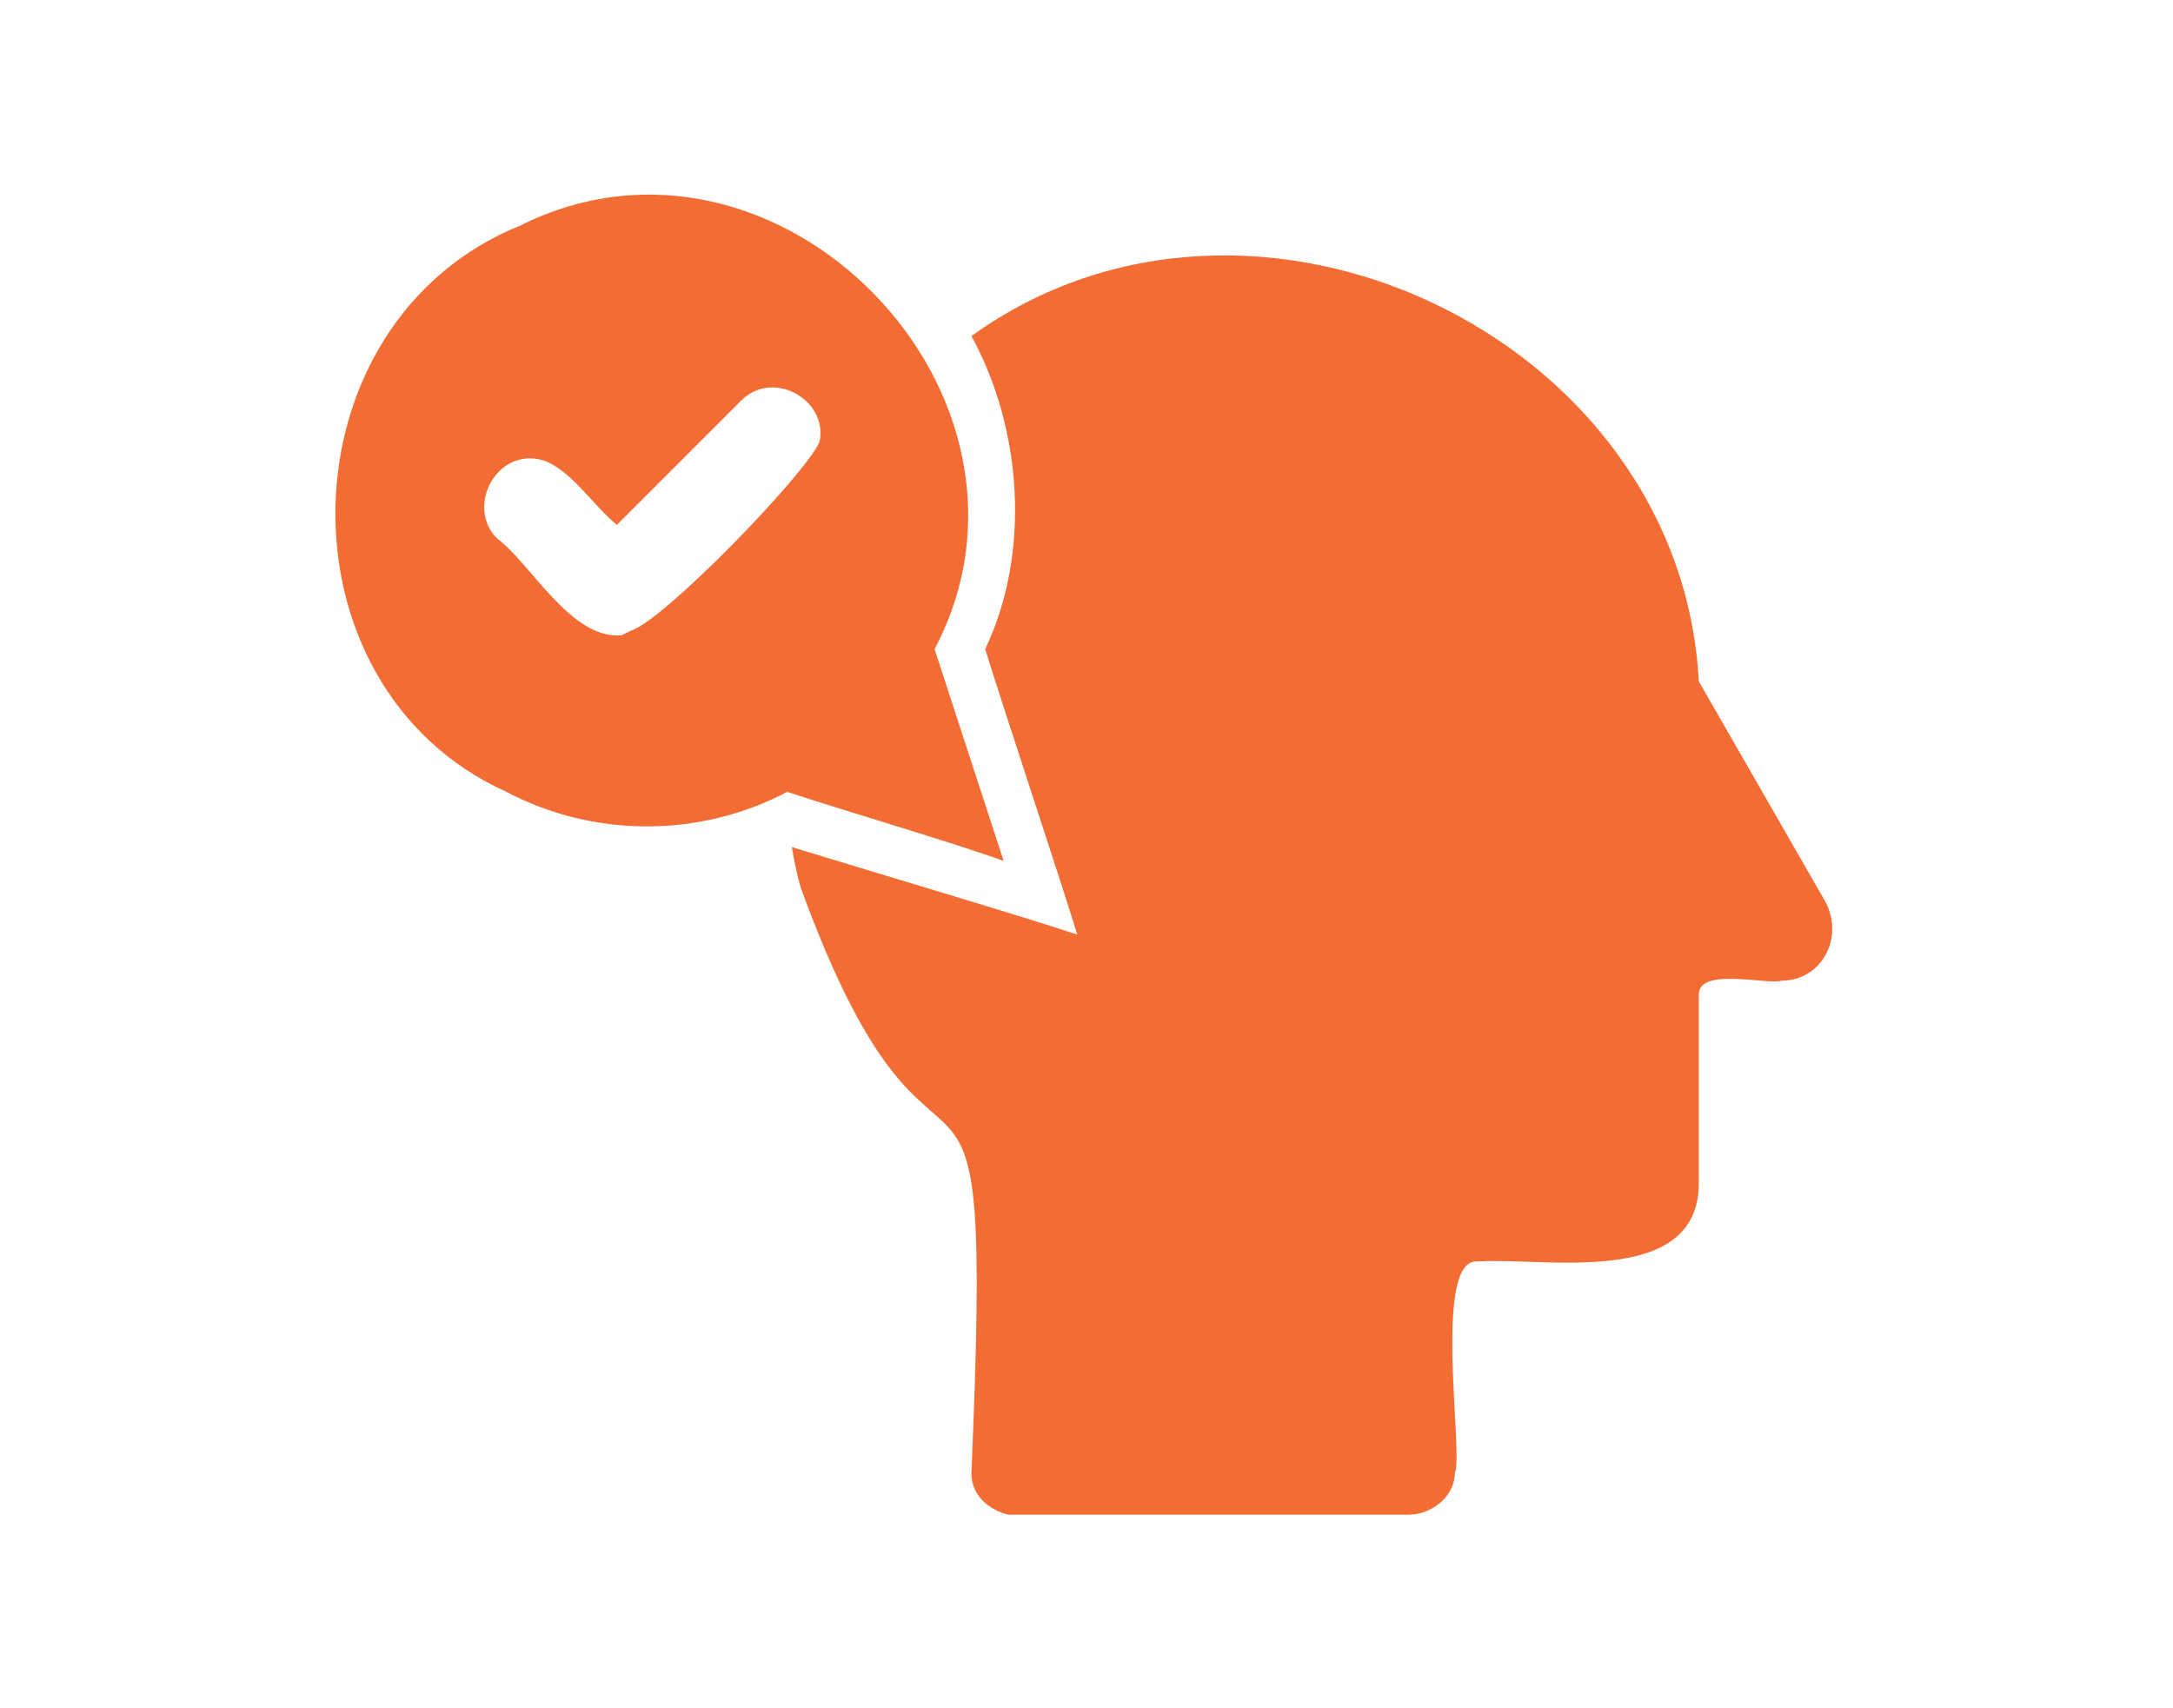
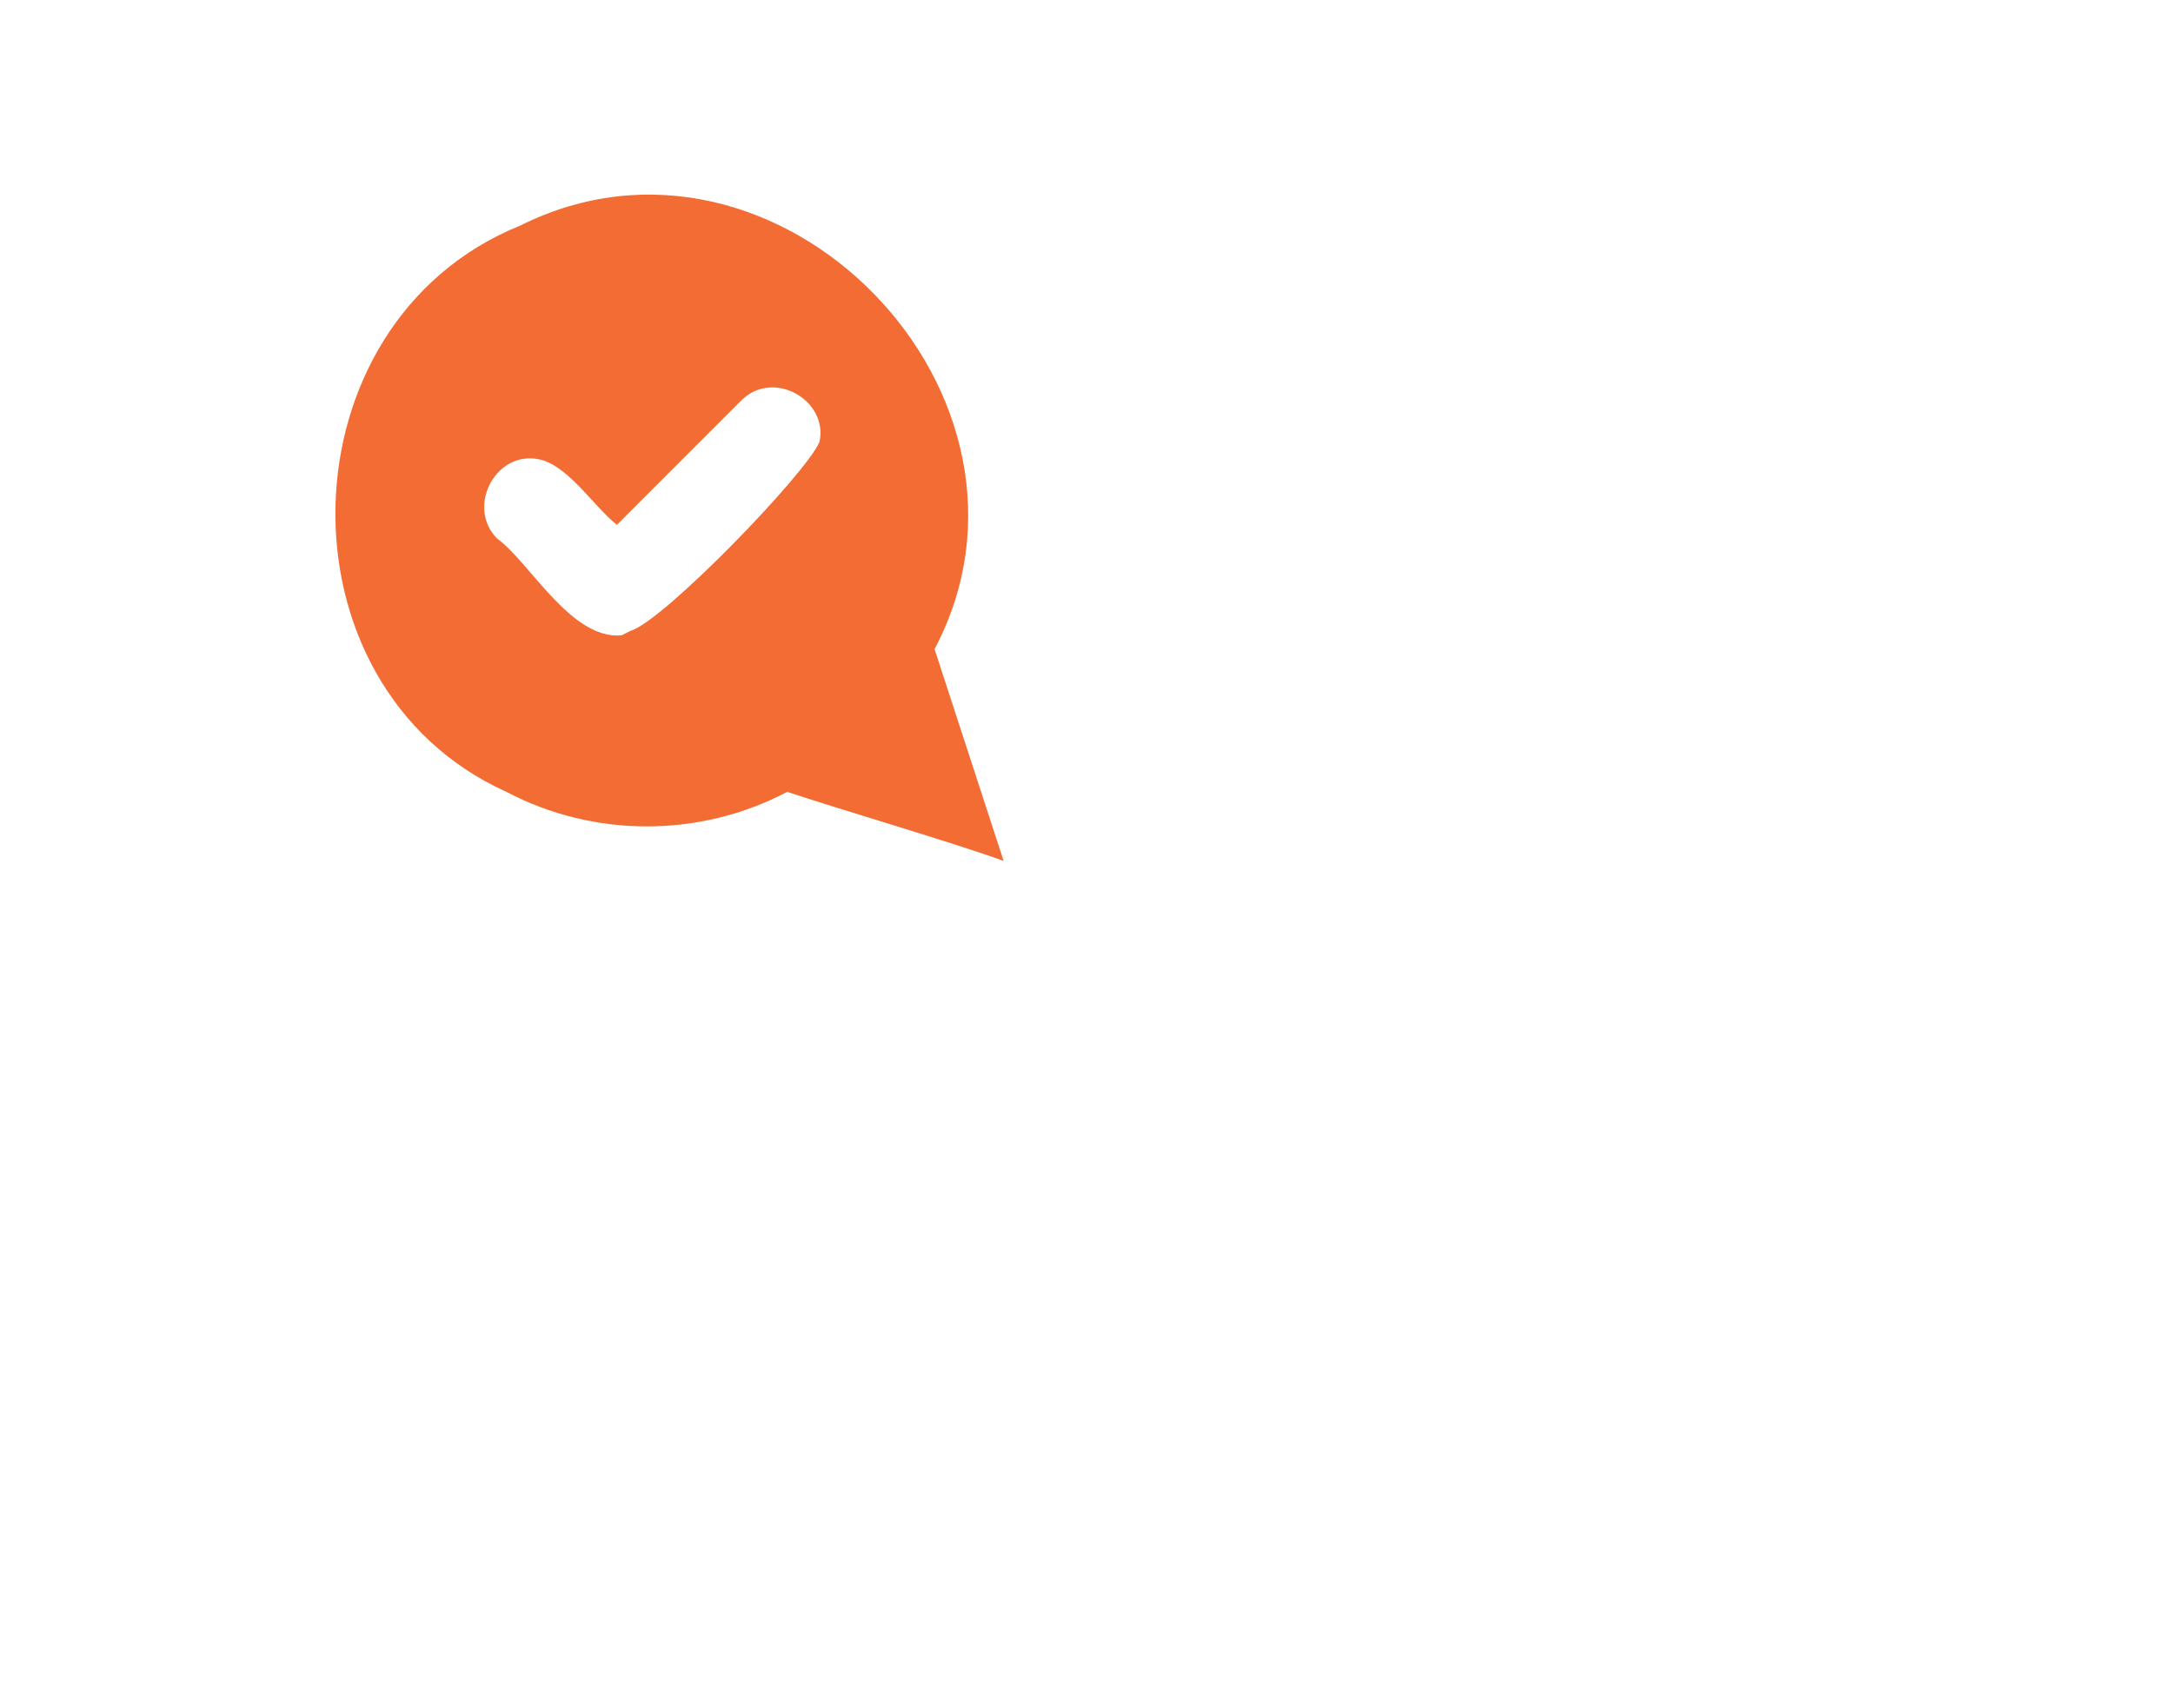
<svg xmlns="http://www.w3.org/2000/svg" id="Layer_1" version="1.1" viewBox="0 0 47.2 37.1">
  <defs>
    <style>
      .st0 {
        fill: #f36c34;
      }
    </style>
  </defs>
-   <path class="st0" d="M36.9,14.8c-.4-7.5-9.7-11.9-15.8-7.5,1.1,2,1.3,4.7.3,6.8.4,1.3,1.6,4.9,2,6.2-1.2-.4-4.9-1.5-6.2-1.9.1.6.2.9.2.9,3.1,8.5,4.2,1.1,3.7,12.7,0,.5.4.8.8.9h8.7c.5,0,1-.4,1-.9.2-.4-.5-4.7.5-4.6,1.4-.1,4.8.6,4.8-1.7,0,0,0-4.1,0-4.1,0-.6,1.5-.2,1.8-.3.9,0,1.4-1,.9-1.8" />
  <path class="st0" d="M13.5,13.8c-1.1.1-2-1.6-2.7-2.1-.7-.7,0-2,1-1.7.6.2,1.1,1,1.6,1.4.7-.7,2-2,2.7-2.7.7-.7,1.9,0,1.7.9-.3.7-3.4,3.9-4.1,4.1M21.8,18.7h0l-1.5-4.6c2.9-5.5-3.4-12-9-9.2-5.2,2.1-5.4,10-.3,12.3,1.9,1,4.2,1,6.1,0,1.2.4,3.6,1.1,4.7,1.5Z" />
</svg>